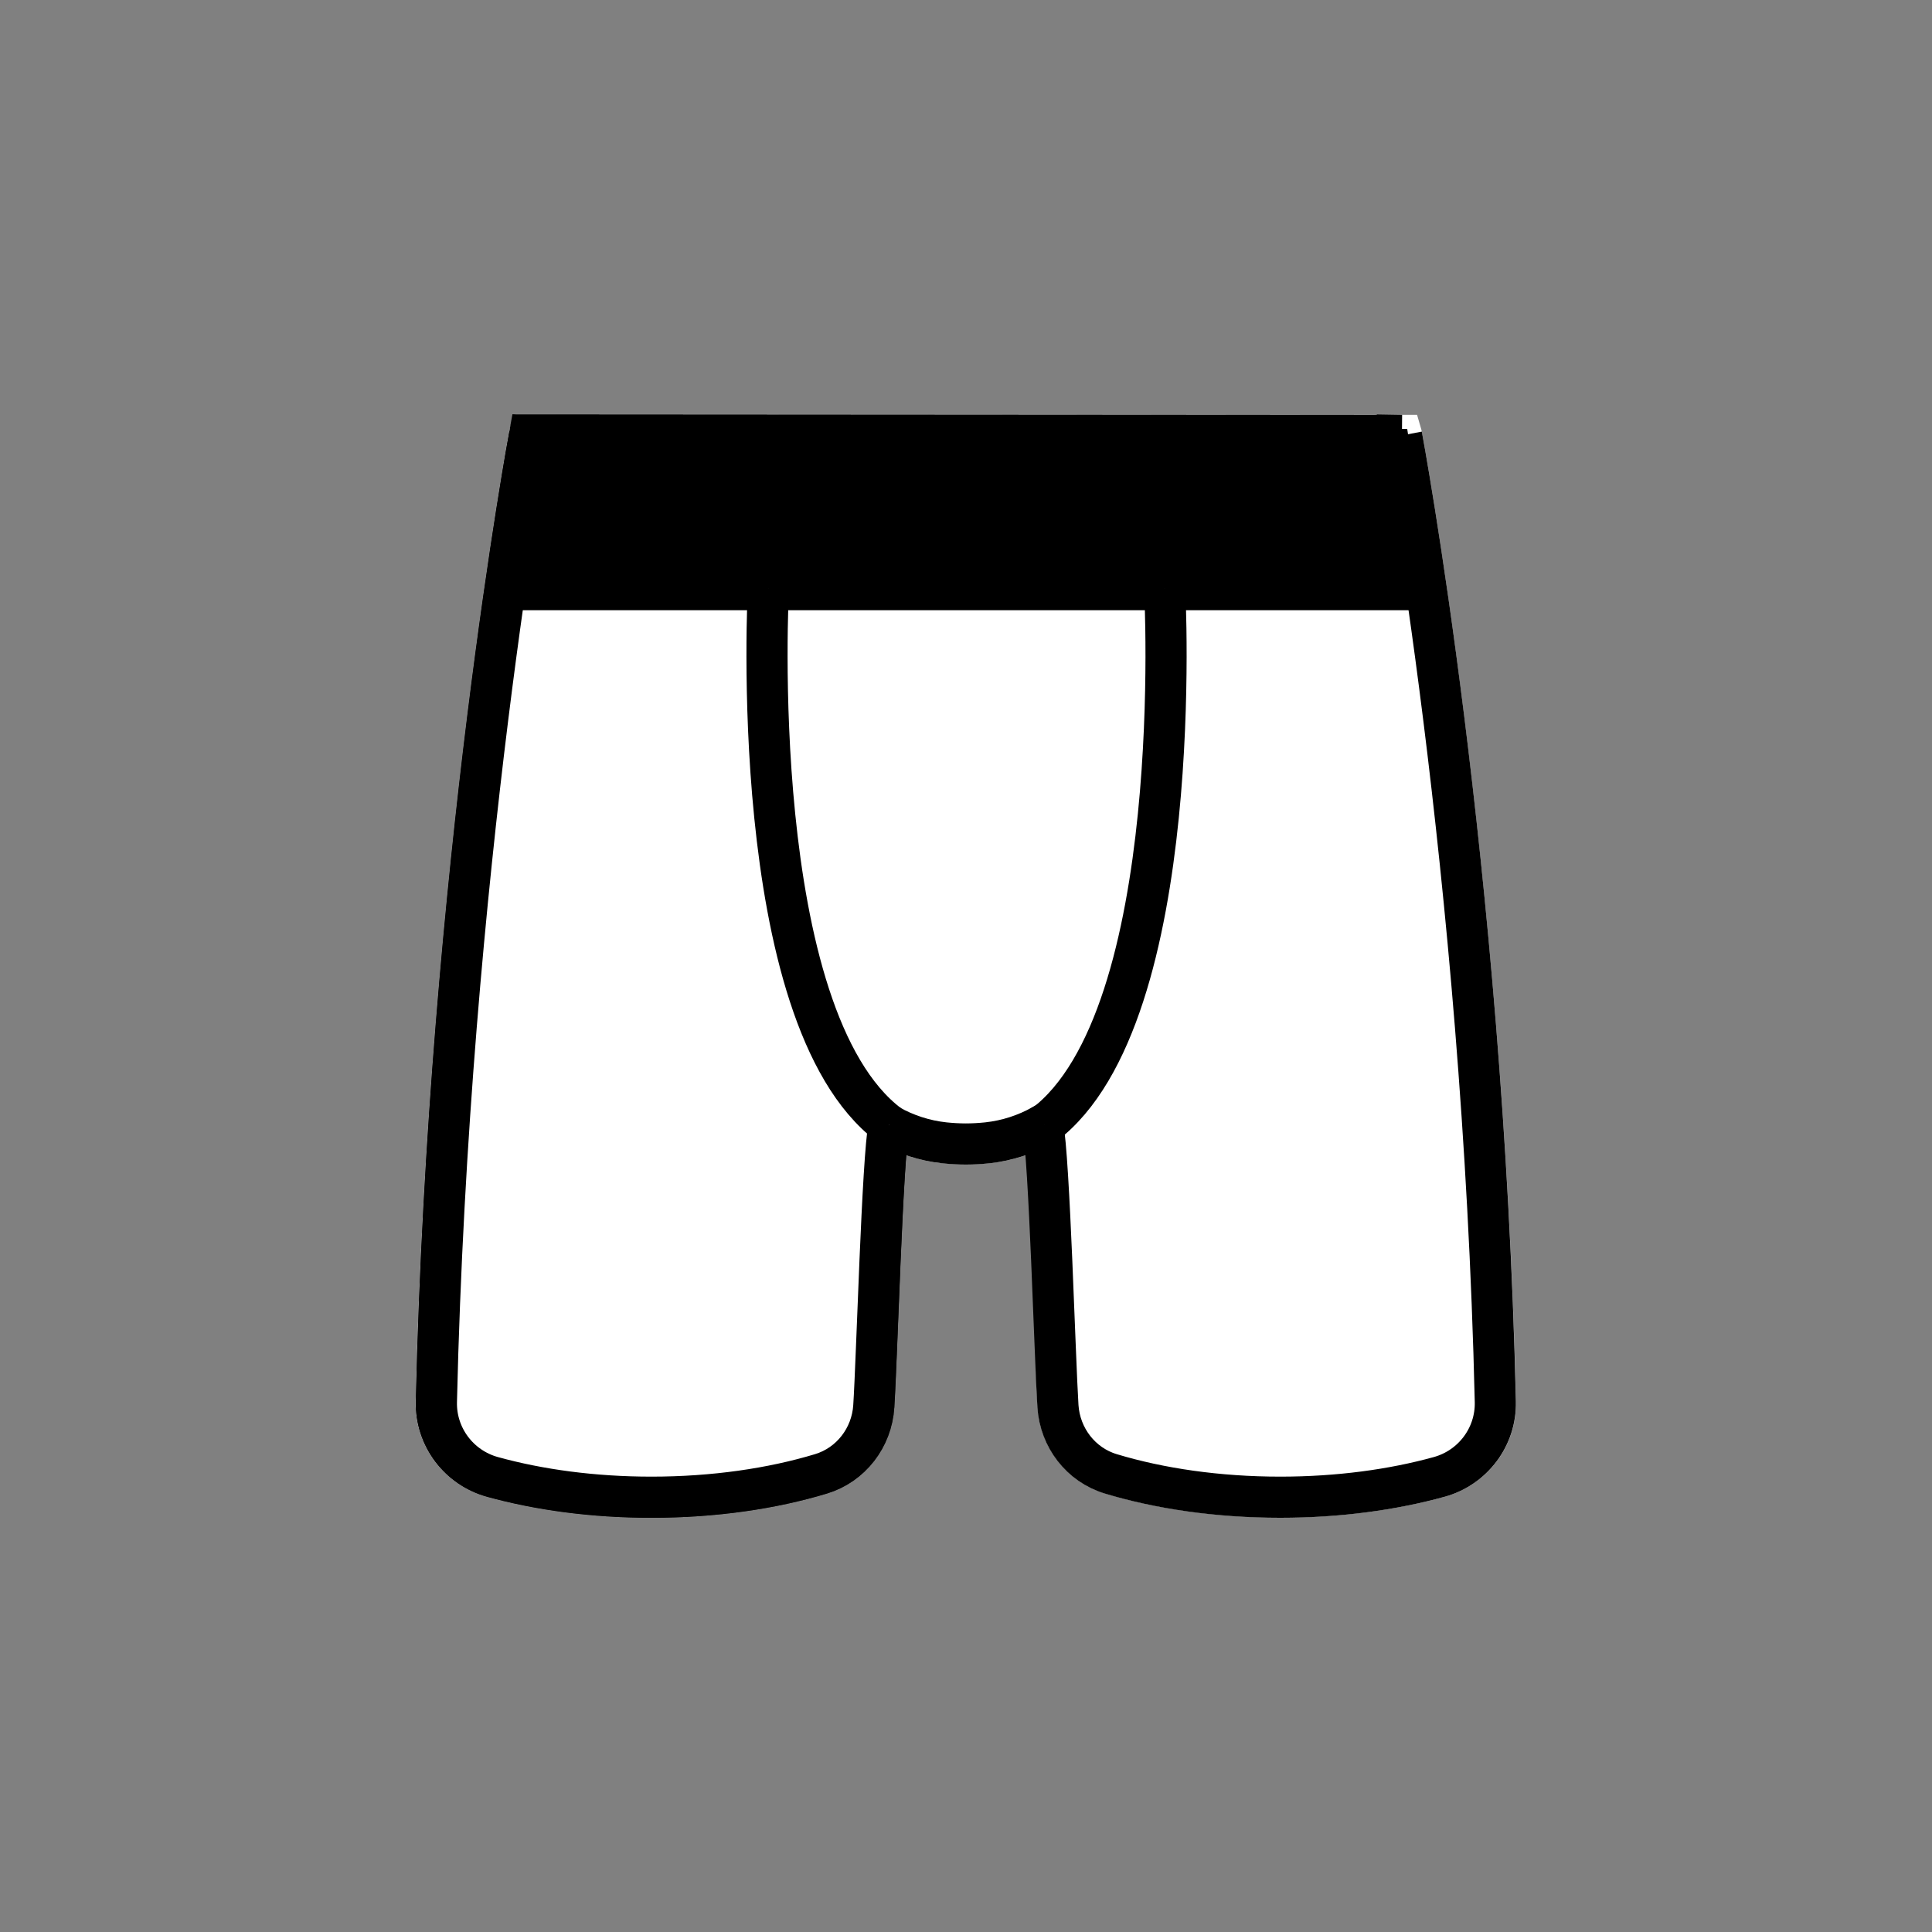
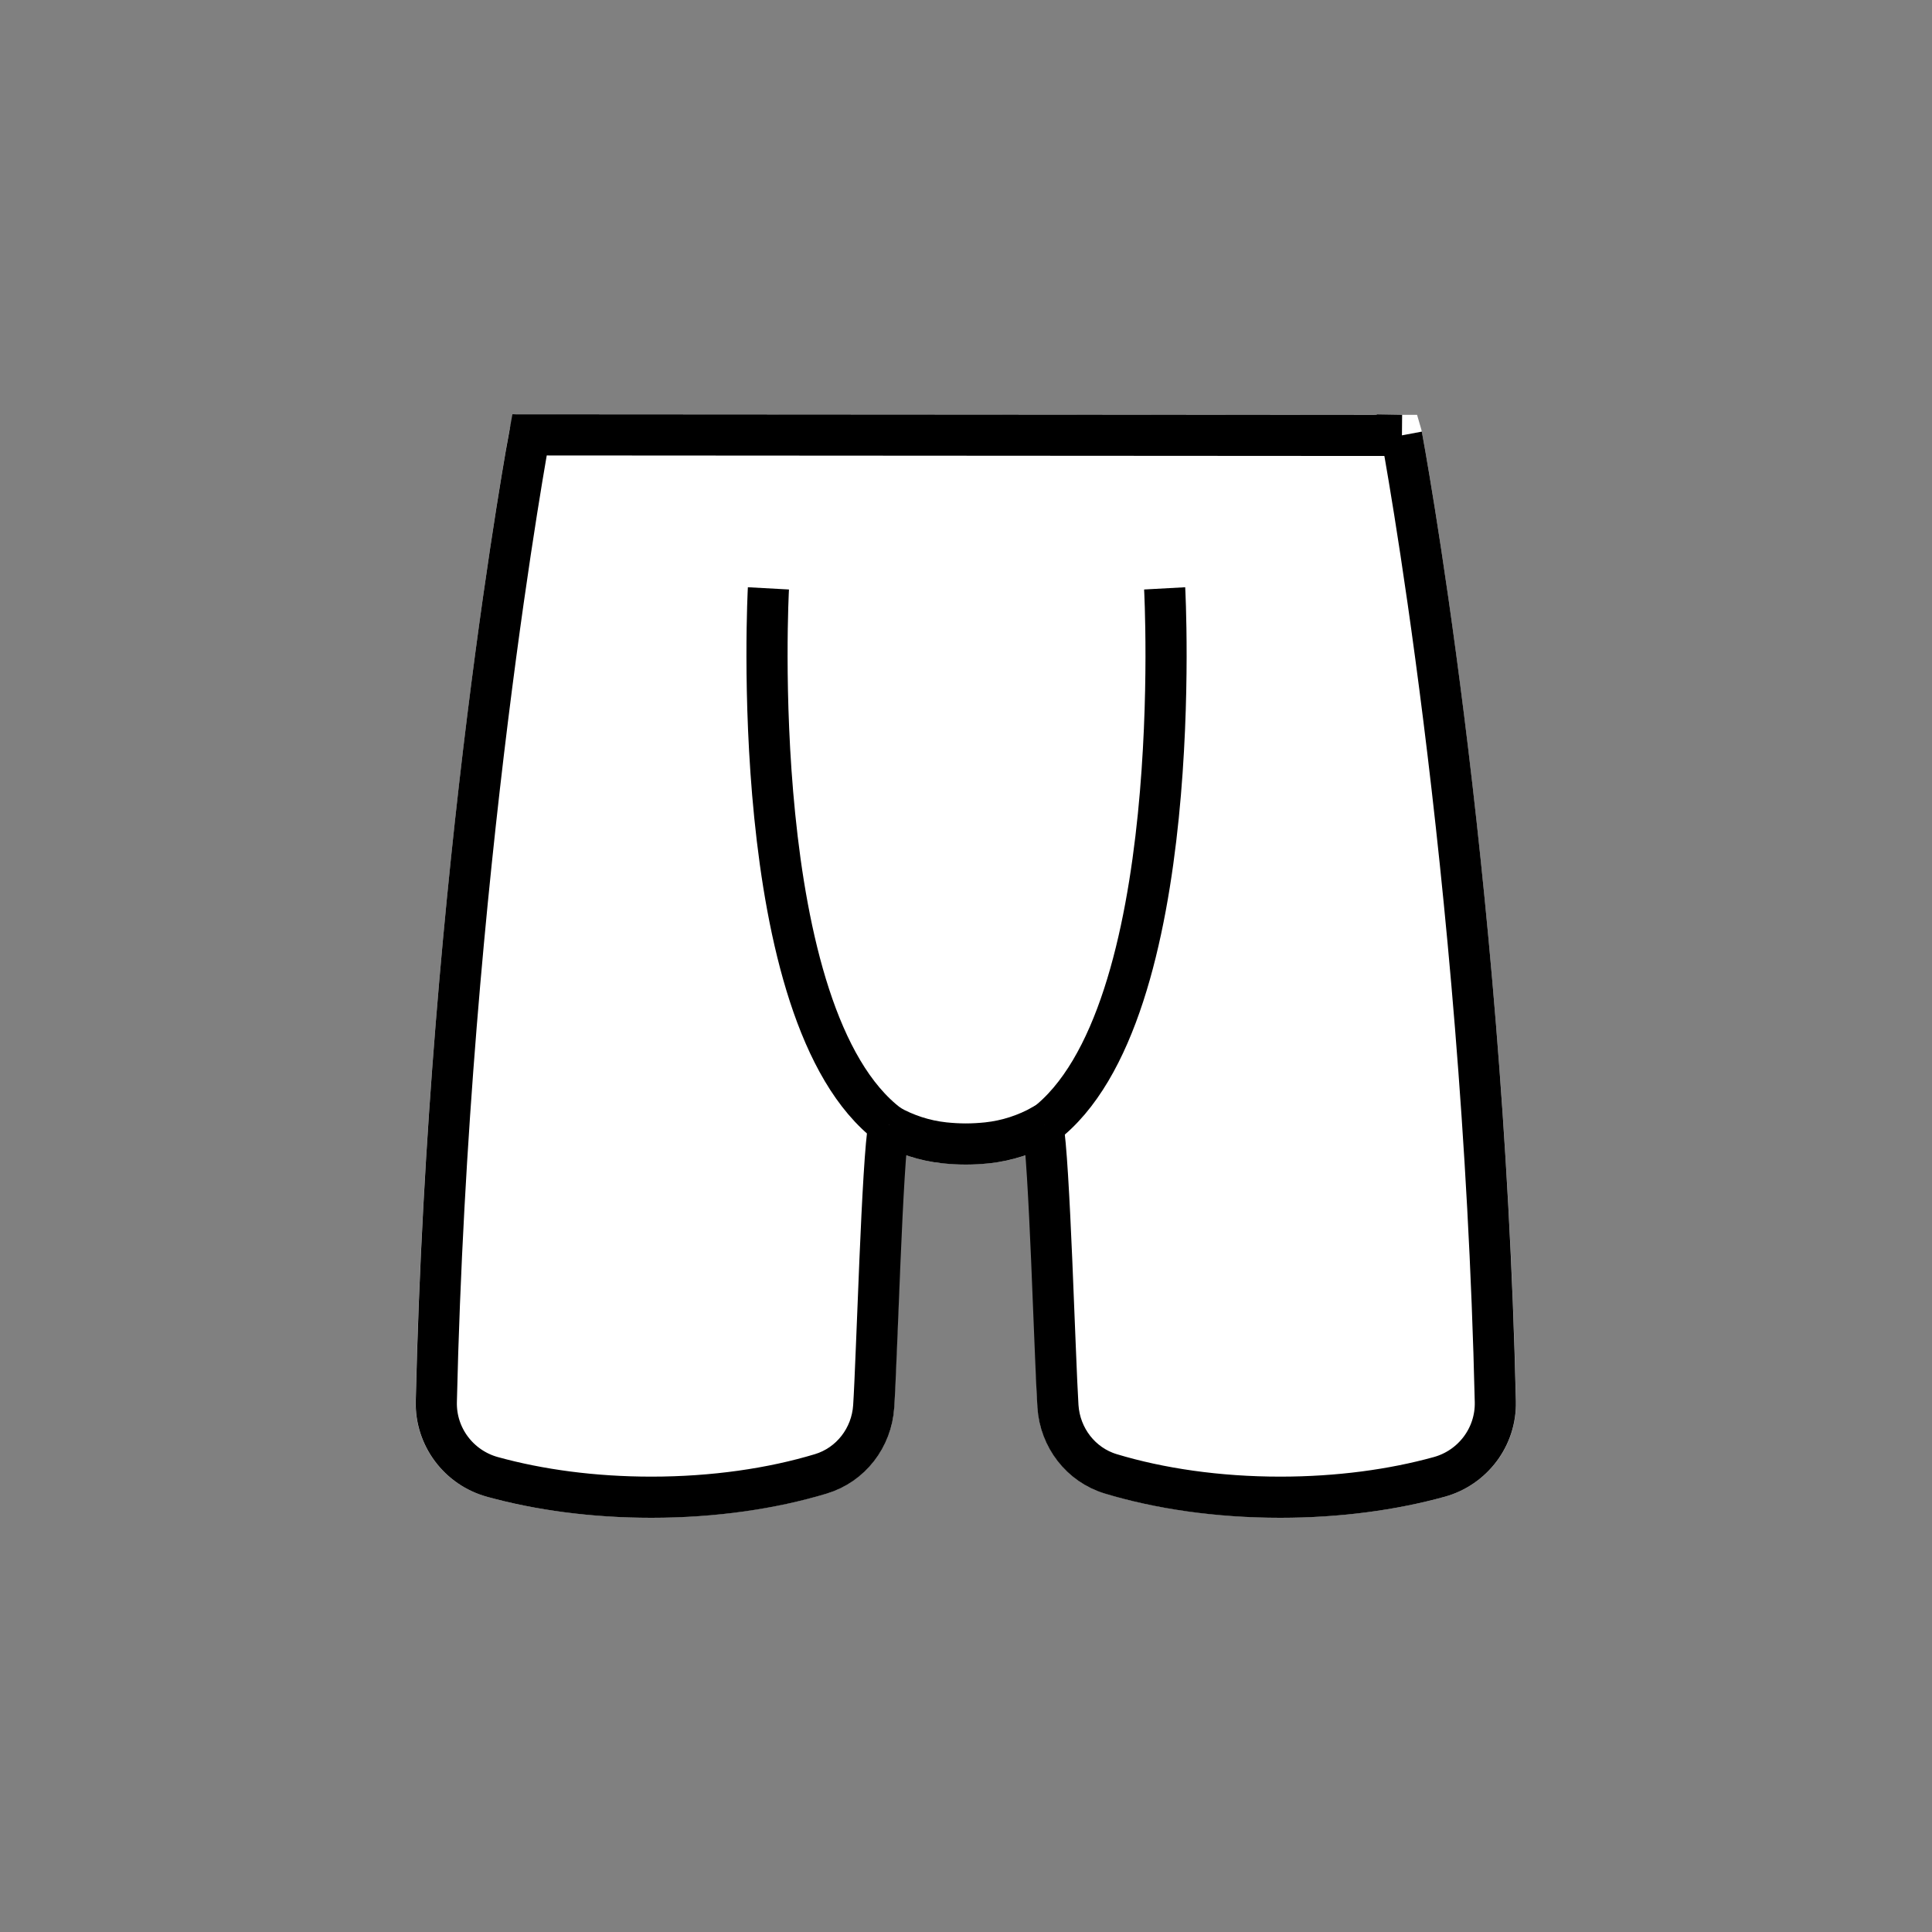
<svg xmlns="http://www.w3.org/2000/svg" id="Layer_4" viewBox="0 0 216 216">
  <rect x="0" y="0" width="216" height="216" fill="#808080" stroke="none" />
  <defs>
    <style>.cls-2{fill:#fff;stroke:#000;stroke-miterlimit:10;stroke-width:4.6px}</style>
  </defs>
  <path d="M101.13 129.14v-.05c1.36.49 2.77.81 4.22.96 1.76.18 3.53.18 5.28 0 1.44-.15 2.85-.47 4.22-.96.5 3.18.9 24.42 1.15 28.28.29 4.47 3.32 8.33 7.54 9.6 5.87 1.77 12.65 2.71 19.62 2.71 6.46 0 12.82-.81 18.38-2.35 4.8-1.33 8.07-5.72 7.95-10.67-1.37-59.12-10.48-108.32-10.58-108.63l-.48-1.65-100.97-.07-.48 1.66c-.09.31-9.13 49.57-10.51 108.69-.12 4.95 3.15 9.34 7.95 10.67 5.57 1.54 11.92 2.35 18.38 2.35 6.97 0 13.75-.94 19.62-2.71 4.22-1.28 7.28-5.13 7.54-9.6.25-4.3 1.04-27.53 1.15-28.23Z" style="fill:#fff" />
  <path class="cls-2" d="m156.72 48.68-97.52-.06s-9.03 48.6-10.42 108.1c-.09 3.9 2.5 7.36 6.27 8.4 5.21 1.44 11.28 2.27 17.77 2.27 6.98 0 13.48-.96 18.95-2.61 3.35-1.01 5.69-4.05 5.91-7.55.35-5.3.95-27.69 1.7-31.45 1.87 1.05 3.96 1.75 6.2 1.99.78.08 1.58.13 2.4.13s1.62-.05 2.4-.13c2.24-.24 4.33-.94 6.2-1.99.75 3.76 1.36 26.15 1.7 31.45.23 3.5 2.56 6.54 5.91 7.55 5.47 1.65 11.97 2.61 18.95 2.61 6.49 0 12.56-.83 17.77-2.27 3.76-1.04 6.36-4.49 6.27-8.4-1.38-59.5-10.48-108.04-10.48-108.04Z" />
-   <path class="cls-2" d="M59.21 48.62s-9.03 48.6-10.42 108.1c-.09 3.9 2.5 7.36 6.27 8.4 5.21 1.44 11.28 2.27 17.77 2.27 6.98 0 13.48-.96 18.95-2.61 3.35-1.01 5.69-4.05 5.91-7.55.35-5.3.95-27.69 1.7-31.45" />
-   <path d="M157.33 47.96h-98.9l-3.09 20.26h105.08l-3.09-20.26z" />
  <path class="cls-2" d="M85.91 65.78s-2.61 47.82 13.48 59.99M130.21 65.78s2.61 47.82-13.48 59.99" />
</svg>